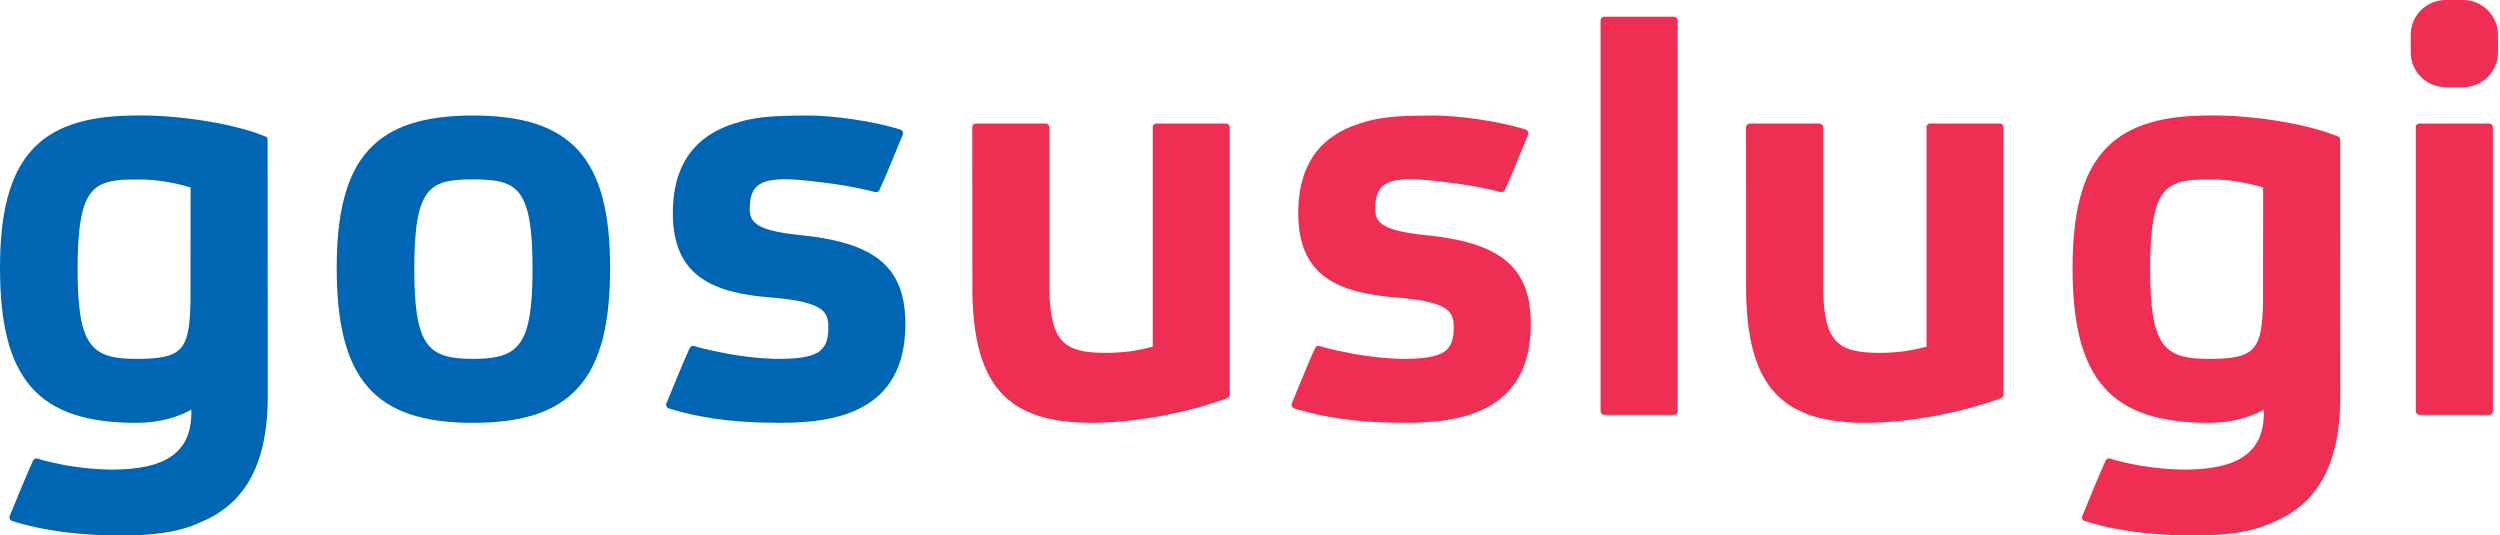
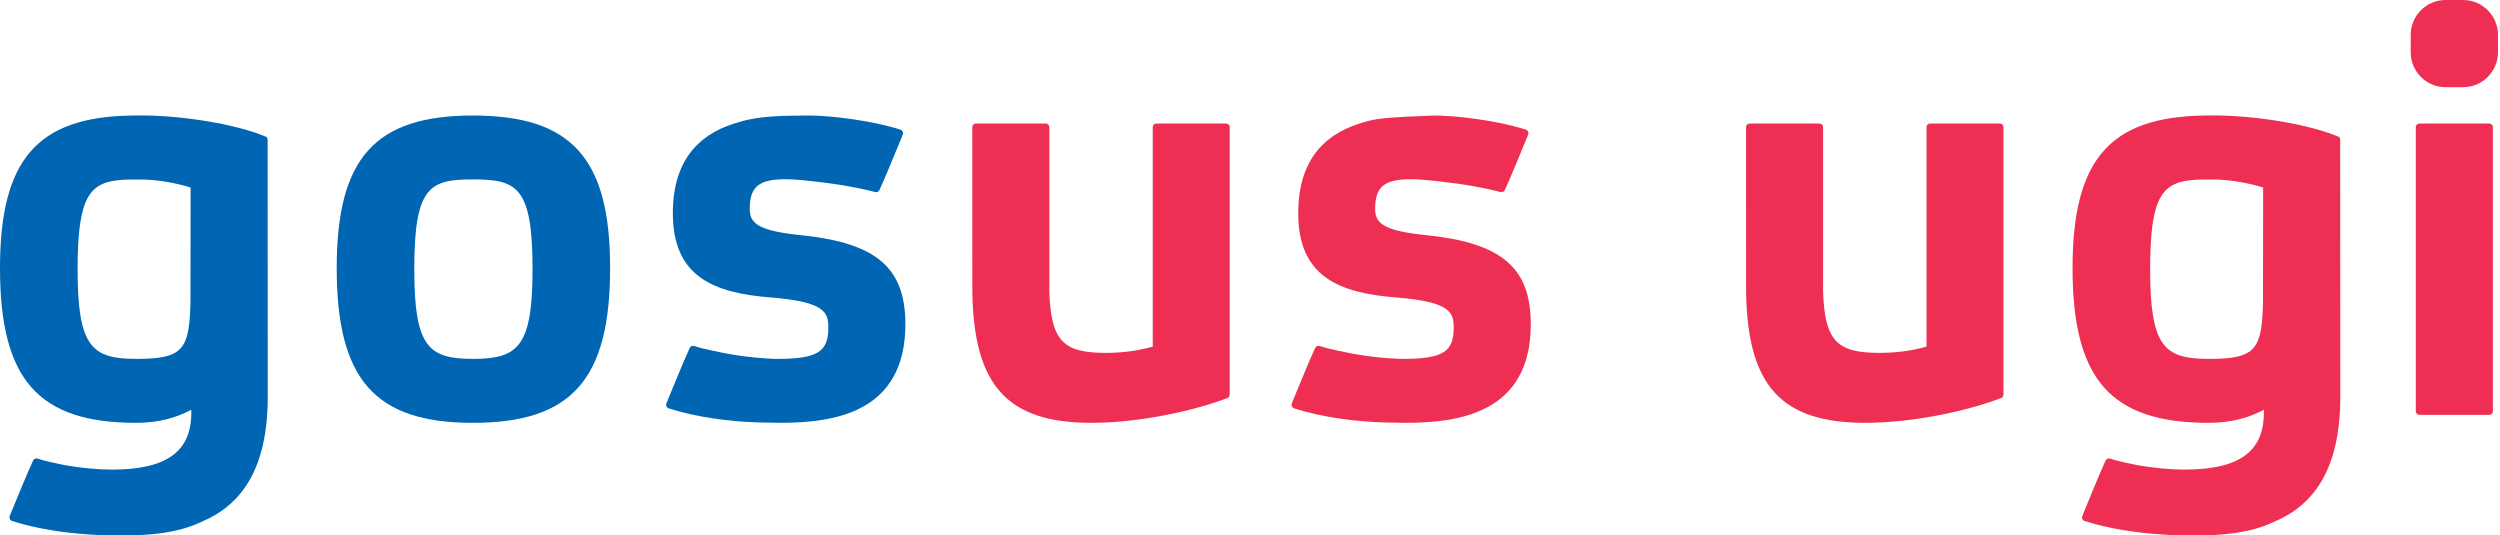
<svg xmlns="http://www.w3.org/2000/svg" width="677" height="145" viewBox="0 0 677 145" fill="none">
-   <path d="M397.81 50.207C397.81 50.207 403.46 51.179 406.301 52.003C406.77 52.139 407.278 51.925 407.493 51.498C409.093 47.997 411.415 42.334 413.124 38.165C413.36 37.589 413.124 38.165 413.795 36.53C413.931 36.258 413.931 35.947 413.814 35.675C413.697 35.403 413.462 35.189 413.169 35.092C405.587 32.681 394.545 31.282 388.391 31.282C386.25 31.282 381.057 31.34 378.773 31.517C375.449 31.739 372.407 32.163 369.811 32.965C359.961 35.59 351.562 42.099 351.562 57.738C351.562 74.814 362.378 79.384 378.481 80.587C392.902 81.789 393.666 84.675 393.666 88.764C393.666 95.258 390.739 97.182 379.923 97.182C379.65 97.182 379.372 97.18 379.09 97.175C371.968 96.943 365.833 95.679 365.833 95.679C365.833 95.679 359.688 94.531 357.342 93.686C356.873 93.55 356.364 93.764 356.15 94.192C354.55 97.693 352.228 103.356 350.519 107.525L350.511 107.544C350.278 108.114 350.055 108.655 349.848 109.159C349.712 109.431 349.712 109.742 349.829 110.015C349.946 110.287 350.181 110.501 350.474 110.598C358.056 113.008 367.073 114.204 375.252 114.408C375.765 114.408 380.047 114.496 380.644 114.499C379.415 114.499 382.153 114.507 380.644 114.499C395.065 114.499 414.533 111.853 414.533 87.802C414.533 72.65 406.842 65.915 386.893 63.751C374.395 62.548 372.386 60.398 372.386 56.535C372.386 49.927 375.442 48.2 384.197 48.6C390.286 48.999 397.81 50.207 397.81 50.207Z" fill="#EE2F53" />
-   <path d="M433.439 5.509C433.439 4.965 433.88 4.525 434.424 4.525H453.329C453.873 4.525 454.314 4.965 454.314 5.509V111.355C454.314 111.898 453.873 112.338 453.329 112.338H434.424C433.88 112.338 433.439 111.898 433.439 111.355V5.509Z" fill="#EE2F53" />
+   <path d="M397.81 50.207C397.81 50.207 403.46 51.179 406.301 52.003C406.77 52.139 407.278 51.925 407.493 51.498C409.093 47.997 411.415 42.334 413.124 38.165C413.36 37.589 413.124 38.165 413.795 36.53C413.931 36.258 413.931 35.947 413.814 35.675C413.697 35.403 413.462 35.189 413.169 35.092C405.587 32.681 394.545 31.282 388.391 31.282C375.449 31.739 372.407 32.163 369.811 32.965C359.961 35.59 351.562 42.099 351.562 57.738C351.562 74.814 362.378 79.384 378.481 80.587C392.902 81.789 393.666 84.675 393.666 88.764C393.666 95.258 390.739 97.182 379.923 97.182C379.65 97.182 379.372 97.18 379.09 97.175C371.968 96.943 365.833 95.679 365.833 95.679C365.833 95.679 359.688 94.531 357.342 93.686C356.873 93.55 356.364 93.764 356.15 94.192C354.55 97.693 352.228 103.356 350.519 107.525L350.511 107.544C350.278 108.114 350.055 108.655 349.848 109.159C349.712 109.431 349.712 109.742 349.829 110.015C349.946 110.287 350.181 110.501 350.474 110.598C358.056 113.008 367.073 114.204 375.252 114.408C375.765 114.408 380.047 114.496 380.644 114.499C379.415 114.499 382.153 114.507 380.644 114.499C395.065 114.499 414.533 111.853 414.533 87.802C414.533 72.65 406.842 65.915 386.893 63.751C374.395 62.548 372.386 60.398 372.386 56.535C372.386 49.927 375.442 48.2 384.197 48.6C390.286 48.999 397.81 50.207 397.81 50.207Z" fill="#EE2F53" />
  <path d="M654.197 34.429C654.197 33.886 654.638 33.446 655.182 33.446H674.087C674.63 33.446 675.071 33.886 675.071 34.429V111.355C675.071 111.898 674.63 112.338 674.087 112.338H655.182C654.638 112.338 654.197 111.898 654.197 111.355V34.429Z" fill="#EE2F53" />
  <path d="M652.818 9.444C652.818 4.228 657.05 0 662.271 0H666.997C672.218 0 676.45 4.228 676.45 9.444V14.165C676.45 19.381 672.218 23.609 666.997 23.609H662.271C657.05 23.609 652.818 19.381 652.818 14.165V9.444Z" fill="#EE2F53" />
  <path d="M541.573 33.446H522.679C522.128 33.446 521.695 33.878 521.695 34.427V93.87C517.601 95.009 513.508 95.558 508.902 95.558C497.447 95.558 494.121 92.339 493.688 78.911V34.427C493.688 33.878 493.255 33.446 492.704 33.446H473.81C473.259 33.446 472.826 33.878 472.826 34.427V34.545C472.826 34.545 472.826 79.284 472.845 79.343C473.298 104.608 482.47 114.503 505.123 114.503C518.349 114.503 533.11 111.146 541.869 107.808C542.282 107.671 542.538 107.278 542.538 106.846V34.427C542.558 33.878 542.125 33.446 541.573 33.446Z" fill="#EE2F53" />
  <path d="M332.041 33.446H313.146C312.595 33.446 312.162 33.878 312.162 34.427V93.87C308.069 95.009 303.975 95.558 299.369 95.558C287.915 95.558 284.588 92.339 284.155 78.911V34.427C284.155 33.878 283.722 33.446 283.171 33.446H264.277C263.726 33.446 263.293 33.878 263.293 34.427V34.545C263.293 34.545 263.293 79.284 263.313 79.343C263.765 104.608 272.937 114.503 295.59 114.503C308.817 114.503 323.578 111.146 332.336 107.808C332.749 107.671 333.005 107.278 333.005 106.846V34.427C333.025 33.878 332.592 33.446 332.041 33.446Z" fill="#EE2F53" />
  <path fill-rule="evenodd" clip-rule="evenodd" d="M633.316 37.041C625.356 33.668 610.884 31.258 599.306 31.258C598.483 31.258 597.674 31.269 596.881 31.29C571.258 31.649 561.247 43.327 561.247 72.588C561.247 102.766 571.579 114.503 598.115 114.503C604.038 114.503 608.968 113.176 613.054 110.949V111.743C613.054 122.346 606.301 127.165 591.587 127.165C587.789 127.165 583.368 126.75 578.937 125.989C577.114 125.63 573.177 124.819 571.405 124.181C570.936 124.045 570.428 124.259 570.213 124.686C568.614 128.188 566.292 133.851 564.583 138.019C564.385 138.501 564.09 139.221 563.912 139.654C563.775 139.926 563.775 140.237 563.892 140.509C564.01 140.782 564.244 140.995 564.537 141.093C571.017 143.153 578.546 144.325 585.703 144.75C587.719 144.911 589.7 144.997 591.587 144.997C592.335 144.997 593.965 145.005 594.708 144.994C594.573 144.993 595.133 145.001 594.708 144.994C601.423 144.994 609.233 144.42 615.662 141.378C626.361 136.935 633.754 127.369 633.754 107.406L633.717 38.005C633.717 37.282 633.52 37.184 633.316 37.041ZM598.115 97.182C600.615 97.182 602.699 97.089 604.434 96.837C605.026 96.745 605.58 96.639 606.097 96.519C611.54 95.183 612.554 91.467 612.824 82.237L612.858 50.777C608.998 49.572 603.889 48.608 599.306 48.608C597.557 48.608 595.983 48.626 594.565 48.676C585.53 49.251 582.259 52.984 582.259 72.882C582.259 93.84 586.025 97.182 598.115 97.182Z" fill="#EE2F53" />
  <path d="M228.454 50.208C228.454 50.208 234.104 51.18 236.945 52.004C237.414 52.14 237.922 51.926 238.137 51.498C239.737 47.997 242.058 42.334 243.768 38.166C244.004 37.589 243.767 38.166 244.438 36.531C244.575 36.258 244.575 35.947 244.458 35.675C244.341 35.403 244.106 35.189 243.813 35.092C236.231 32.682 225.188 31.282 219.035 31.282C216.894 31.282 211.701 31.34 209.417 31.518C206.093 31.739 203.051 32.163 200.455 32.966C190.605 35.591 182.206 42.099 182.206 57.739C182.206 74.815 193.022 79.385 209.125 80.587C223.546 81.79 224.31 84.676 224.31 88.765C224.31 95.258 221.382 97.183 210.567 97.183C210.293 97.183 210.016 97.18 209.734 97.175C202.612 96.944 196.476 95.68 196.476 95.68C196.476 95.68 190.332 94.531 187.985 93.687C187.516 93.551 187.008 93.764 186.793 94.192C185.194 97.694 182.872 103.357 181.163 107.525L181.155 107.544C180.921 108.114 180.699 108.656 180.492 109.16C180.355 109.432 180.355 109.743 180.473 110.015C180.59 110.287 180.824 110.501 181.117 110.598C188.699 113.009 197.717 114.204 205.896 114.408C206.409 114.408 210.69 114.496 211.288 114.499C210.059 114.499 212.797 114.508 211.288 114.499C225.709 114.499 245.177 111.854 245.177 87.803C245.177 72.65 237.486 65.916 217.537 63.751C205.039 62.549 203.029 60.398 203.029 56.536C203.029 49.928 206.086 48.201 214.841 48.6C220.93 49 228.454 50.208 228.454 50.208Z" fill="#0066B3" />
  <path d="M128.046 31.282C101.51 31.282 91.178 42.862 91.178 72.588C91.178 102.766 101.51 114.503 128.046 114.503C154.794 114.503 165.223 102.766 165.223 72.588C165.223 42.862 154.794 31.282 128.046 31.282ZM128.046 97.183C115.956 97.183 112.19 93.84 112.19 72.883C112.19 50.569 116.304 48.583 128.046 48.583C140.02 48.583 144.211 50.569 144.211 72.883C144.211 93.84 140.367 97.183 128.046 97.183Z" fill="#0066B3" />
  <path fill-rule="evenodd" clip-rule="evenodd" d="M72.069 37.042C64.109 33.668 49.637 31.259 38.059 31.259C37.236 31.259 36.428 31.269 35.635 31.291C10.012 31.649 0 43.327 0 72.588C0 102.766 10.332 114.503 36.868 114.503C42.792 114.503 47.722 113.177 51.808 110.949V111.744C51.808 122.346 45.054 127.166 30.34 127.166C26.542 127.166 22.121 126.751 17.69 125.989C15.868 125.63 11.93 124.819 10.158 124.182C9.689 124.045 9.181 124.259 8.966 124.687C7.367 128.188 5.045 133.851 3.336 138.02C3.138 138.502 2.843 139.222 2.665 139.655C2.528 139.927 2.528 140.238 2.646 140.51C2.763 140.782 2.997 140.996 3.291 141.093C9.771 143.153 17.299 144.326 24.457 144.751C26.472 144.912 28.453 144.998 30.34 144.998C31.088 144.998 32.718 145.006 33.461 144.994C33.326 144.994 33.886 145.002 33.461 144.994C40.177 144.994 47.987 144.421 54.416 141.379C65.114 136.936 72.507 127.37 72.507 107.406L72.47 38.006C72.47 37.283 72.273 37.185 72.069 37.042ZM36.868 97.183C39.369 97.183 41.452 97.09 43.188 96.837C43.78 96.746 44.333 96.639 44.85 96.519C50.293 95.184 51.308 91.468 51.577 82.238L51.611 50.777C47.752 49.572 42.642 48.609 38.059 48.609C36.311 48.609 34.736 48.627 33.318 48.676C24.284 49.252 21.012 52.985 21.012 72.883C21.012 93.841 24.778 97.183 36.868 97.183Z" fill="#0066B3" />
</svg>